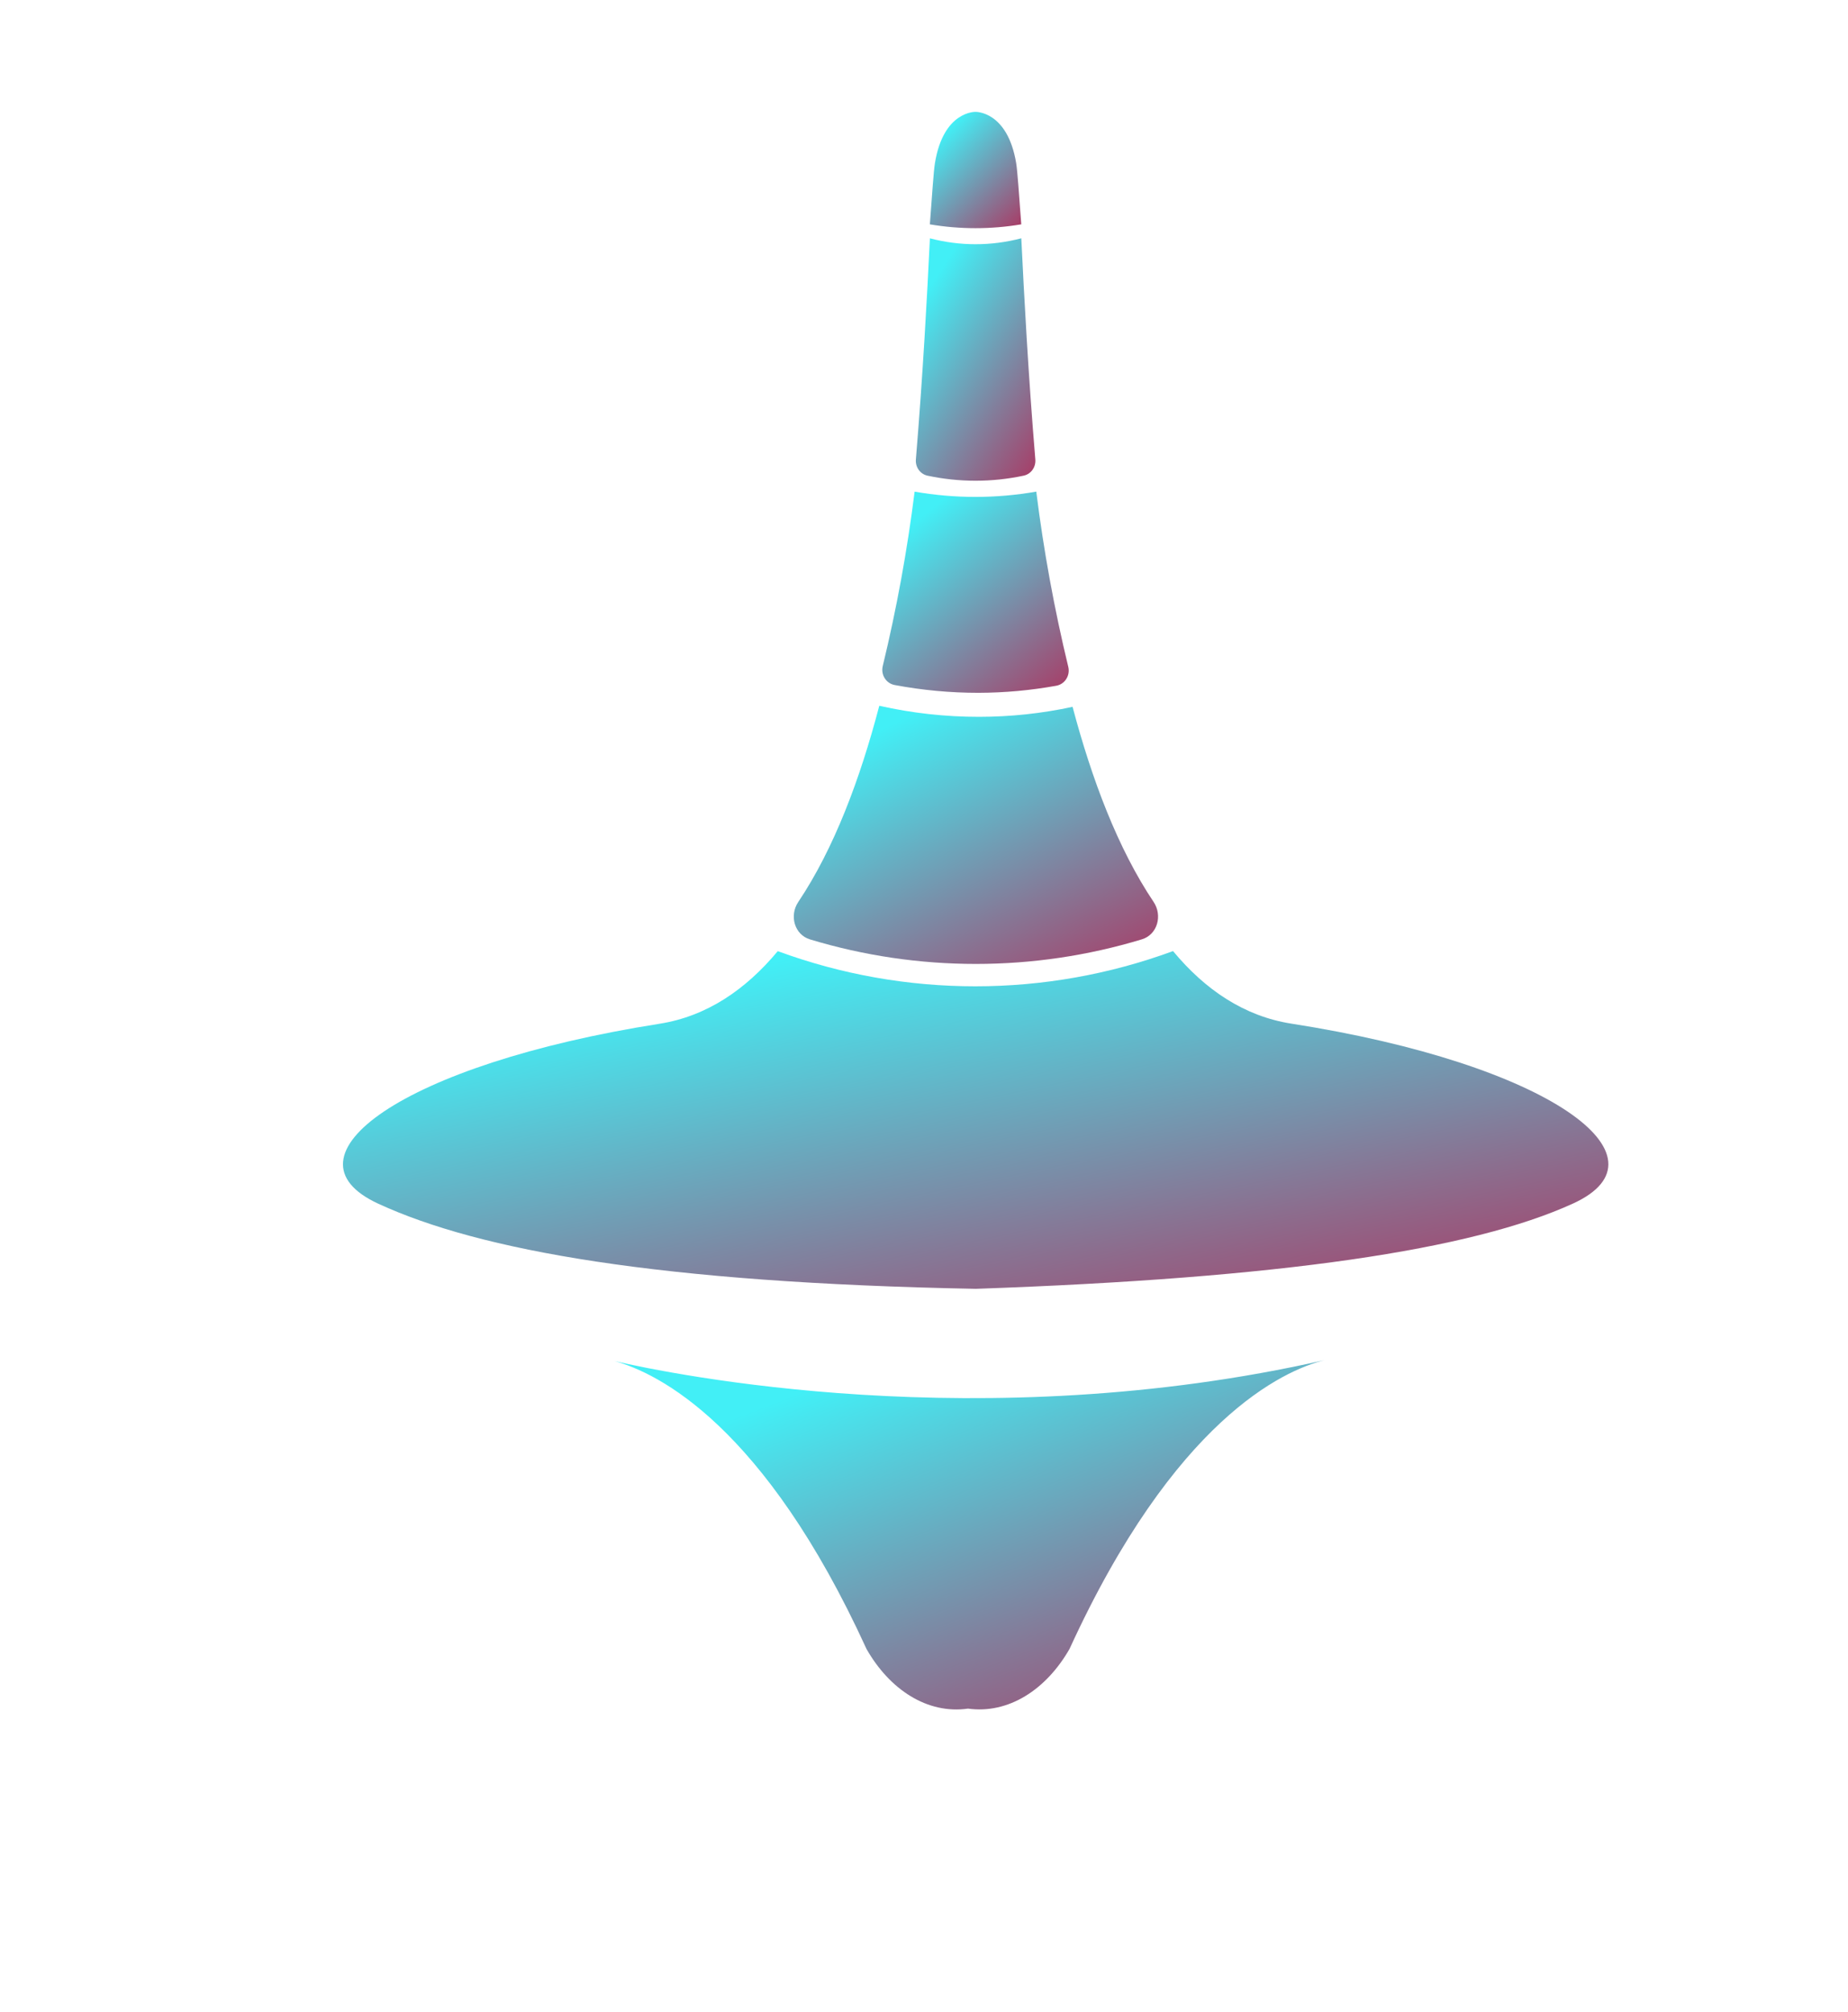
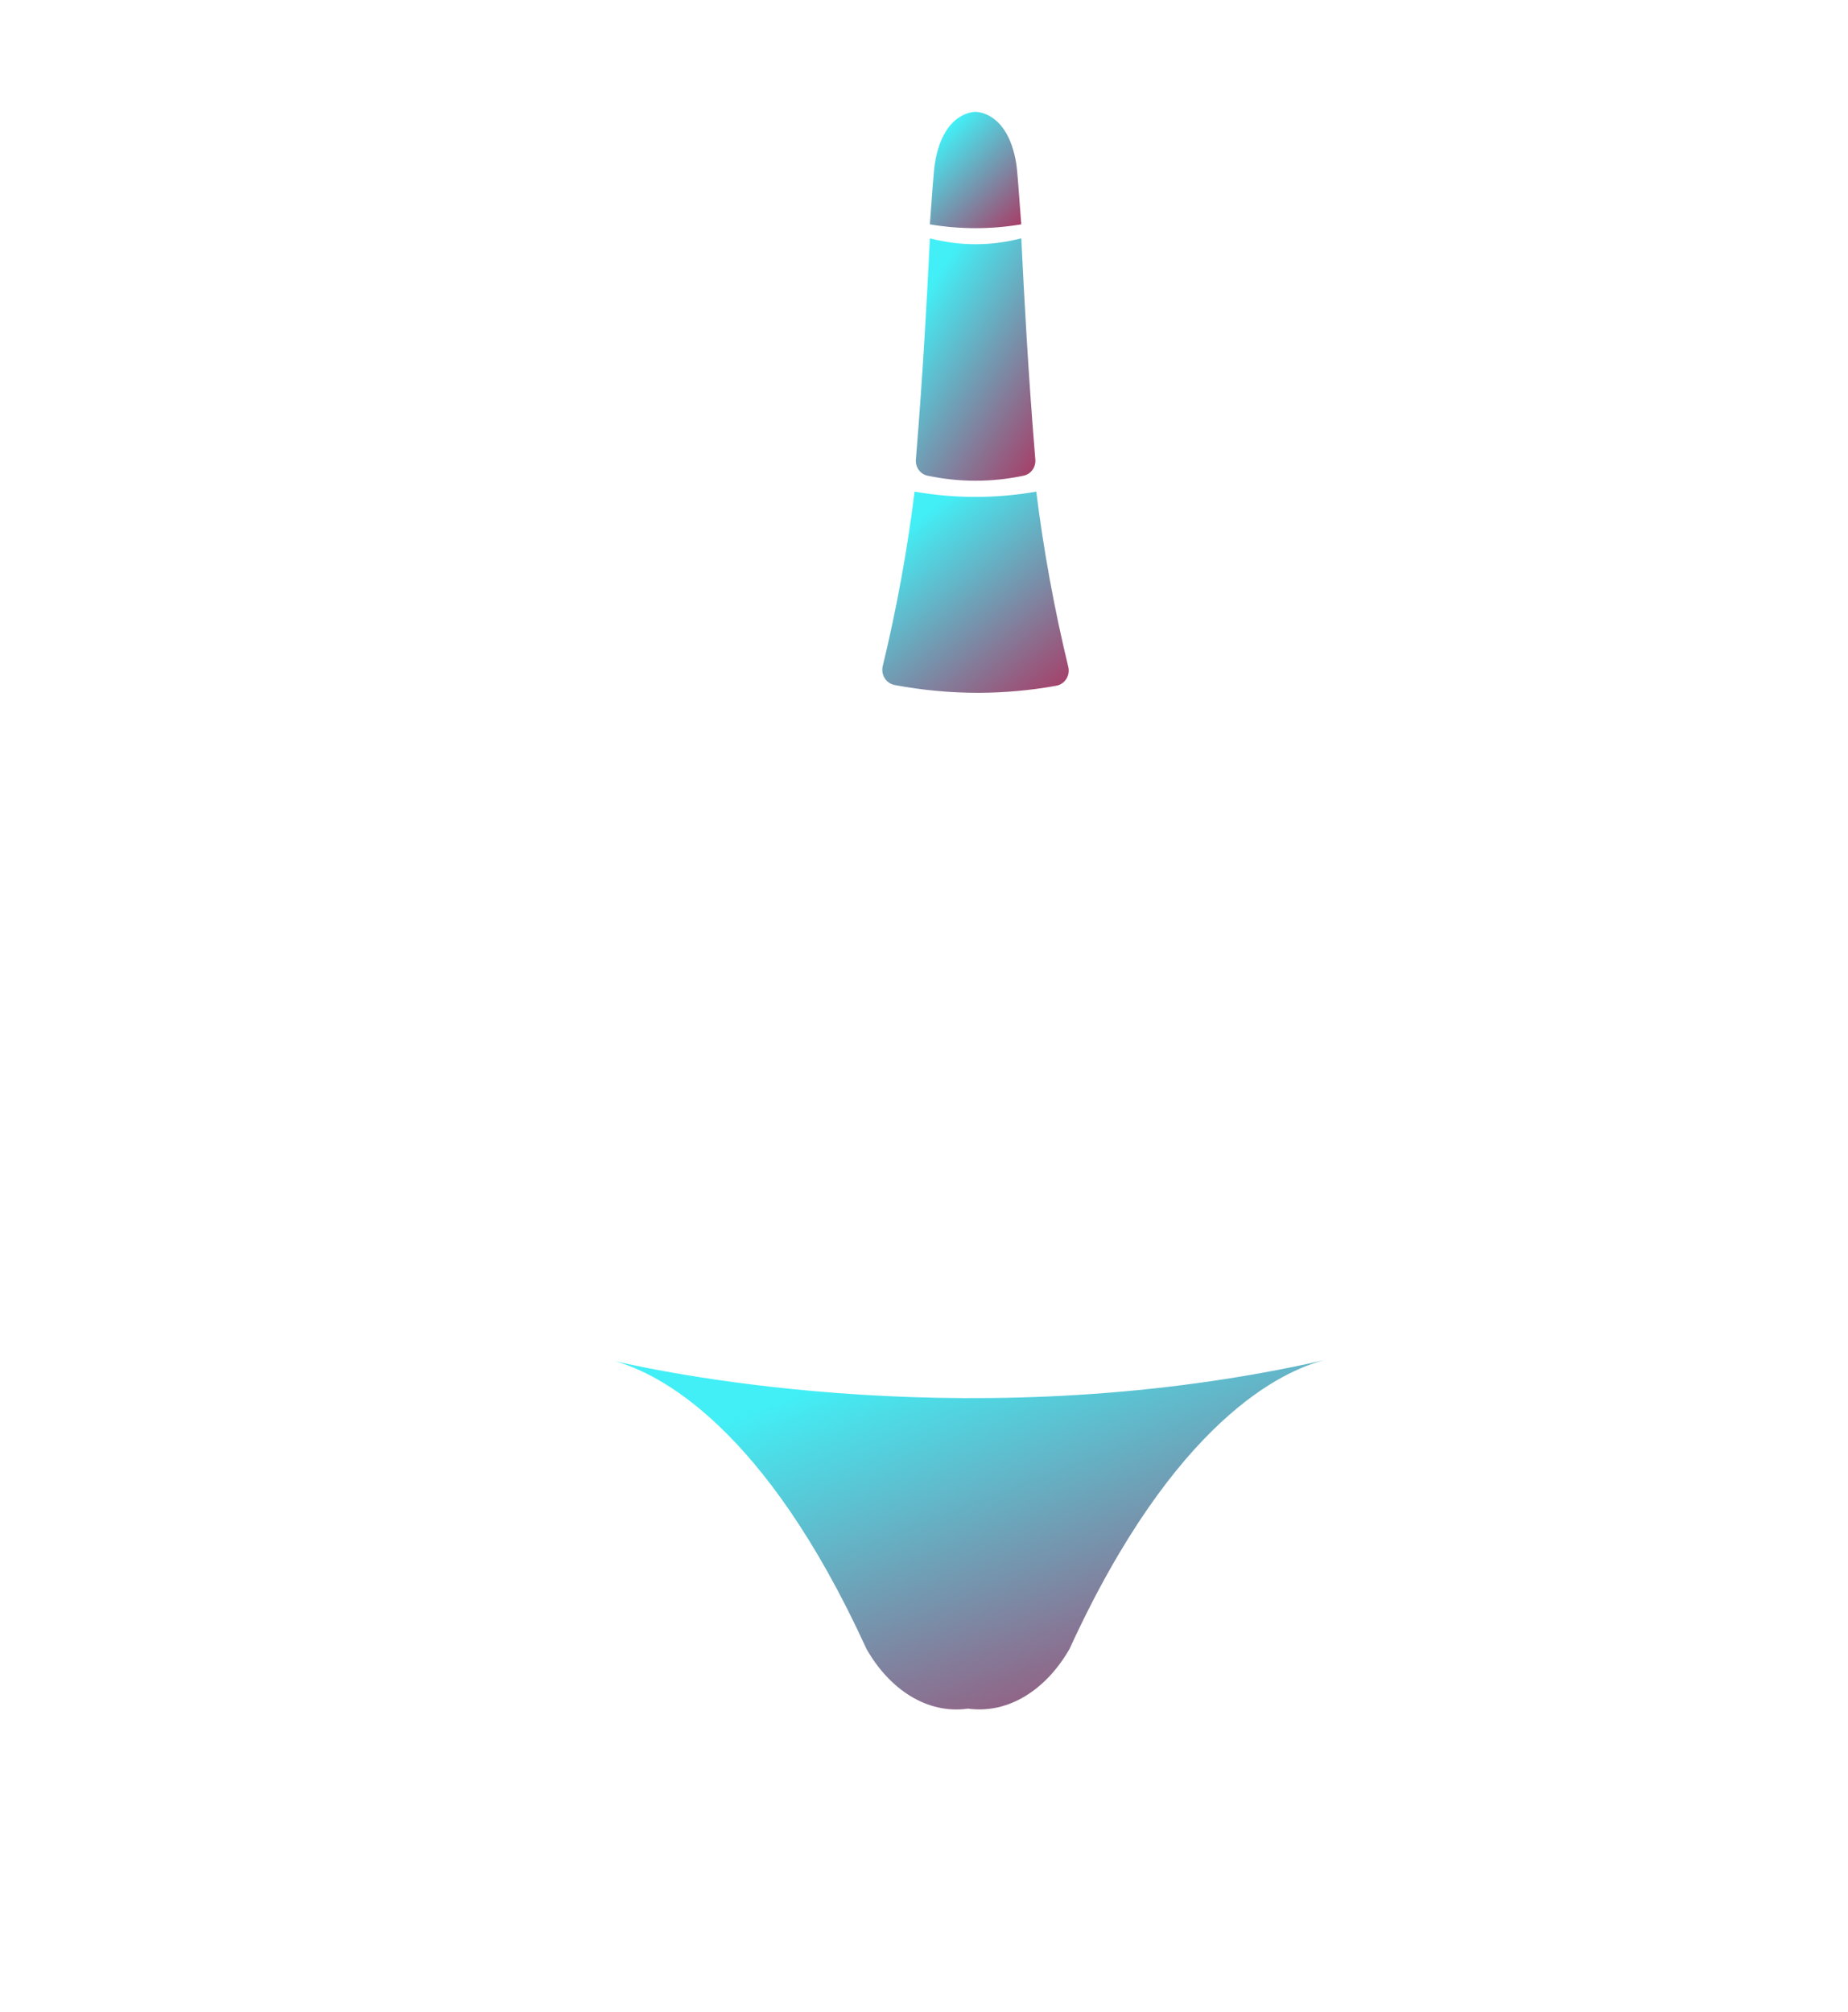
<svg xmlns="http://www.w3.org/2000/svg" width="350" height="381" viewBox="0 0 350 381" fill="none">
-   <path d="M297.935 227.864C278.705 236.66 242.615 242.007 184.809 244.018C124.823 242.883 90.877 236.774 71.644 227.904C52.411 219.034 76.044 201.541 124.879 193.836C133.849 192.431 141.222 187.38 147.303 180.086C171.467 188.966 198.002 188.961 222.163 180.073C228.247 187.397 235.637 192.413 244.607 193.815C293.542 201.454 317.149 219.068 297.935 227.864Z" fill="url(#paint0_linear_919_1565)" />
-   <path d="M185.309 244.616L184.244 244.858L185.309 244.616Z" fill="url(#paint1_linear_919_1565)" />
  <path d="M250.854 257.518C242.998 259.487 222.429 268.816 202.56 312.203C198.157 319.883 191.026 324.563 183.33 323.5C175.651 324.598 168.503 319.921 164.113 312.21C144.745 269.862 124.689 259.992 116.413 257.702C127.11 260.169 185.758 272.275 250.854 257.518Z" fill="url(#paint2_linear_919_1565)" />
-   <path d="M184.228 246.471L185.293 246.229L184.228 246.471Z" fill="url(#paint3_linear_919_1565)" />
-   <path d="M218.486 170.768C220.205 173.33 219.219 176.953 216.266 177.848C195.775 184.056 173.899 184.06 153.406 177.86C150.452 176.966 149.465 173.342 151.184 170.778C157.989 160.63 162.913 147.437 166.531 133.626C172.721 135.021 179.046 135.724 185.392 135.72C191.357 135.721 197.307 135.087 203.138 133.829C206.786 147.56 211.714 160.674 218.486 170.768Z" fill="url(#paint4_linear_919_1565)" />
  <path d="M202.323 126.249C202.719 127.884 201.701 129.537 200.046 129.836C195.186 130.713 190.257 131.161 185.315 131.173C179.988 131.177 174.676 130.682 169.446 129.698C167.8 129.388 166.794 127.741 167.187 126.114C169.818 115.227 171.834 104.199 173.224 93.084C180.846 94.416 188.641 94.415 196.263 93.08C197.657 104.242 199.68 115.316 202.323 126.249Z" fill="url(#paint5_linear_919_1565)" />
  <path d="M196.084 86.995C196.203 88.43 195.283 89.76 193.873 90.059C187.835 91.34 181.712 91.341 175.673 90.062C174.264 89.764 173.343 88.434 173.462 86.999C174.814 70.588 175.597 55.948 176.118 45.122C181.848 46.613 187.7 46.612 193.429 45.118C193.953 55.944 194.727 70.605 196.084 86.995Z" fill="url(#paint6_linear_919_1565)" />
  <path d="M193.421 42.474C187.691 43.443 181.839 43.444 176.109 42.477C176.56 36.556 176.817 32.41 177.075 30.861C178.687 20.971 184.753 21.179 184.753 21.179C184.753 21.179 190.803 20.985 192.451 30.858C192.709 32.407 192.968 36.553 193.421 42.474Z" fill="url(#paint7_linear_919_1565)" />
  <defs>
    <linearGradient id="paint0_linear_919_1565" x1="166.457" y1="177.92" x2="188.467" y2="284.273" gradientUnits="userSpaceOnUse">
      <stop stop-color="#42EFF6" />
      <stop offset="1" stop-color="#BB1A4B" />
    </linearGradient>
    <linearGradient id="paint1_linear_919_1565" x1="184.695" y1="244.608" x2="184.767" y2="245.015" gradientUnits="userSpaceOnUse">
      <stop stop-color="#42EFF6" />
      <stop offset="1" stop-color="#BB1A4B" />
    </linearGradient>
    <linearGradient id="paint2_linear_919_1565" x1="173.355" y1="255.294" x2="211.552" y2="355.438" gradientUnits="userSpaceOnUse">
      <stop stop-color="#42EFF6" />
      <stop offset="1" stop-color="#BB1A4B" />
    </linearGradient>
    <linearGradient id="paint3_linear_919_1565" x1="184.679" y1="246.22" x2="184.751" y2="246.628" gradientUnits="userSpaceOnUse">
      <stop stop-color="#42EFF6" />
      <stop offset="1" stop-color="#BB1A4B" />
    </linearGradient>
    <linearGradient id="paint4_linear_919_1565" x1="179.103" y1="131.97" x2="213.279" y2="199.467" gradientUnits="userSpaceOnUse">
      <stop stop-color="#42EFF6" />
      <stop offset="1" stop-color="#BB1A4B" />
    </linearGradient>
    <linearGradient id="paint5_linear_919_1565" x1="181.953" y1="91.794" x2="214.246" y2="131.823" gradientUnits="userSpaceOnUse">
      <stop stop-color="#42EFF6" />
      <stop offset="1" stop-color="#BB1A4B" />
    </linearGradient>
    <linearGradient id="paint6_linear_919_1565" x1="183.004" y1="43.567" x2="219.334" y2="67.087" gradientUnits="userSpaceOnUse">
      <stop stop-color="#42EFF6" />
      <stop offset="1" stop-color="#BB1A4B" />
    </linearGradient>
    <linearGradient id="paint7_linear_919_1565" x1="183.438" y1="20.434" x2="202.539" y2="39.801" gradientUnits="userSpaceOnUse">
      <stop stop-color="#42EFF6" />
      <stop offset="1" stop-color="#BB1A4B" />
    </linearGradient>
  </defs>
</svg>